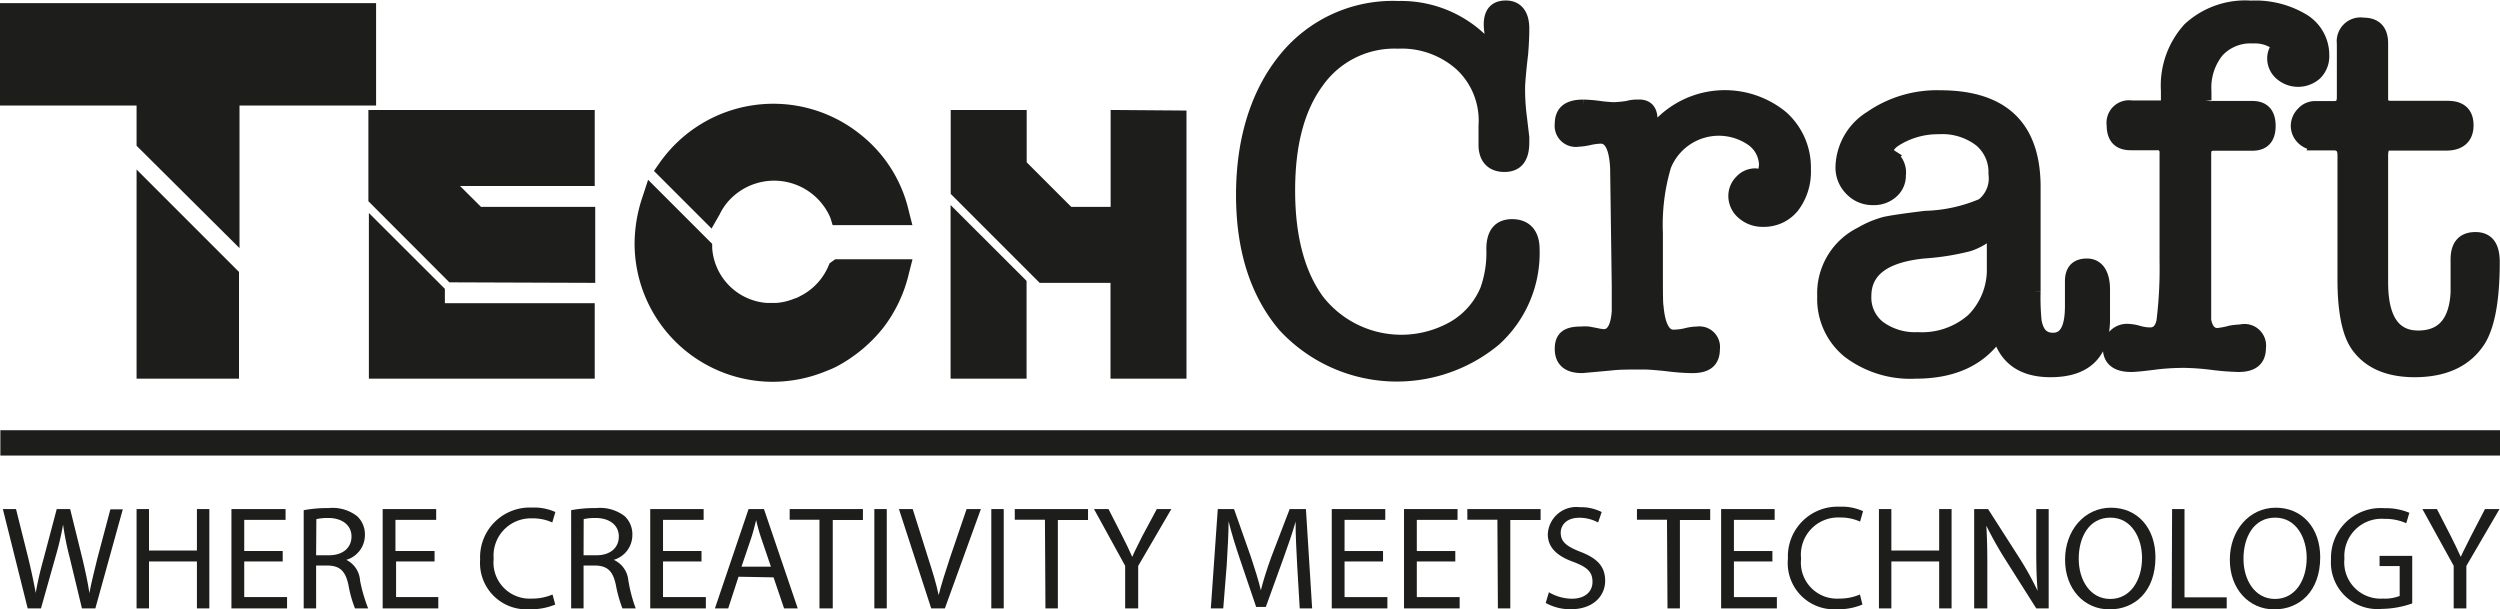
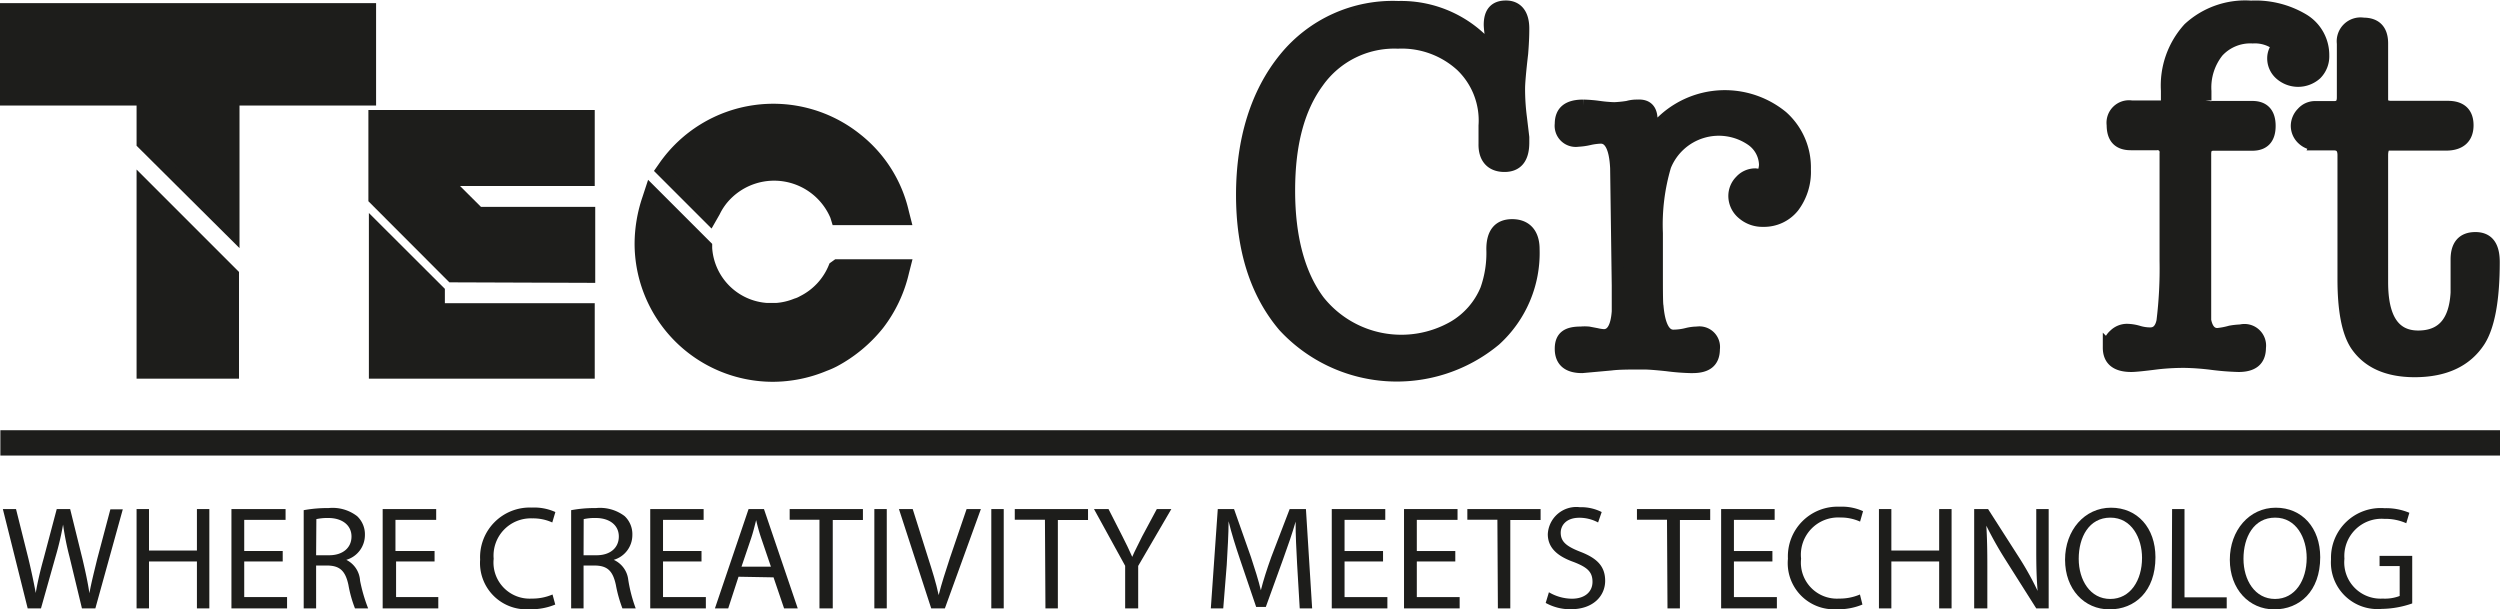
<svg xmlns="http://www.w3.org/2000/svg" viewBox="0 0 201.35 49.08">
  <defs>
    <style>.cls-1,.cls-2{fill:#1d1d1b;}.cls-1{stroke:#1d1d1b;stroke-miterlimit:10;}</style>
  </defs>
  <g id="Layer_2" data-name="Layer 2">
    <g id="Layer_1-2" data-name="Layer 1">
      <path class="cls-1" d="M29.79.75V8h-11V18.78L11.5,11.53V8H.5V.75ZM11.5,14.86l7.25,7.25V30H11.5Z" />
      <path class="cls-1" d="M36.4,22.24,30.17,16V9.36H47.4v5.12H35.84l2.69,2.68h8.91v5.12Zm11,2.68V30H30.21V18.36l5.12,5.11v1.45Z" />
      <path class="cls-1" d="M67.43,21.38h5.42l-.13.51a10.93,10.93,0,0,1-2,4.23,11.46,11.46,0,0,1-3.54,2.94,6.46,6.46,0,0,1-.77.34,10.84,10.84,0,0,1-4.18.85A10.64,10.64,0,0,1,51.61,19.59a11.34,11.34,0,0,1,.6-3.54l.21-.64,4.44,4.44V20a5.26,5.26,0,0,0,4.9,4.9h.77a5.32,5.32,0,0,0,1.62-.38,2.25,2.25,0,0,0,.51-.22,5.31,5.31,0,0,0,2.56-2.77ZM57.2,17.59l-3.88-3.88.21-.3A10.69,10.69,0,0,1,69,11.23a10.48,10.48,0,0,1,3.71,5.89l.13.51H67.43l-.08-.26a5.43,5.43,0,0,0-8.83-1.74,5.08,5.08,0,0,0-1,1.4Z" />
-       <path class="cls-1" d="M95.06,9.4V30H89.94V22.28h-6l-6.87-6.87V9.36h5.12v3.92l3.88,3.88h3.88V9.36Zm-18,8.32,5.12,5.11V30H77.06Z" />
      <path class="cls-1" d="M112.62.58a9.33,9.33,0,0,1,7.55,3.55V3.19a2.29,2.29,0,0,1-.08-.3C120,2.26,120,2,120,2c0-1,.43-1.46,1.29-1.46s1.38.59,1.38,1.76c0,.22,0,.89-.09,2-.16,1.39-.25,2.35-.25,2.88a18,18,0,0,0,.15,2.29l.19,1.59v.42c0,1.25-.5,1.87-1.5,1.87s-1.62-.59-1.59-1.78V10.12a6.13,6.13,0,0,0-1.87-4.84,7.13,7.13,0,0,0-5.12-1.86,7.56,7.56,0,0,0-6.45,3.17c-1.56,2.12-2.33,5-2.33,8.76s.8,6.78,2.4,8.91a8.51,8.51,0,0,0,10.89,2.07,6.26,6.26,0,0,0,2.61-3,8.82,8.82,0,0,0,.5-3.26c0-1.28.52-1.92,1.58-1.92s1.71.64,1.71,1.92a9.45,9.45,0,0,1-3.09,7.3,12.37,12.37,0,0,1-17-1.12c-2.24-2.65-3.36-6.16-3.36-10.56s1.15-8.19,3.45-11A11.19,11.19,0,0,1,112.62.58Z" />
      <path class="cls-1" d="M133,9.66v1.15a7.27,7.27,0,0,1,10.53-1.4,5.46,5.46,0,0,1,1.82,4.23,4.66,4.66,0,0,1-.92,3A3,3,0,0,1,142,17.77a2.39,2.39,0,0,1-1.63-.58,1.83,1.83,0,0,1-.67-1.42,1.7,1.7,0,0,1,.5-1.19,1.58,1.58,0,0,1,1.17-.52,2.12,2.12,0,0,1,.54.13,2.08,2.08,0,0,0,.26-.92,2.53,2.53,0,0,0-1.07-2,4.67,4.67,0,0,0-7,2.09,16.64,16.64,0,0,0-.67,5.42v2.76c0,1.86,0,2.91.05,3.13.14,1.58.57,2.38,1.29,2.38a4.56,4.56,0,0,0,1.13-.15,3.55,3.55,0,0,1,.79-.1,1.16,1.16,0,0,1,1.33,1.31c0,1-.56,1.44-1.7,1.44h-.17a17.91,17.91,0,0,1-1.89-.15c-.85-.09-1.48-.14-1.89-.14-1.11,0-2,0-2.62.08l-2.33.21c-1.14,0-1.7-.49-1.7-1.46s.53-1.29,1.6-1.29a3.34,3.34,0,0,1,.63,0l.63.12a3.36,3.36,0,0,0,.59.09q1,0,1.14-1.92V23l-.13-9.47c-.08-1.64-.5-2.46-1.25-2.46a4.91,4.91,0,0,0-.92.12,5.09,5.09,0,0,1-.92.13,1.2,1.2,0,0,1-1.37-1.34c0-1,.59-1.46,1.79-1.46a10.74,10.74,0,0,1,1.25.1,11.29,11.29,0,0,0,1.25.11,9.08,9.08,0,0,0,1.09-.11,2.62,2.62,0,0,1,.79-.1C132.66,8.47,133,8.87,133,9.66Z" />
-       <path class="cls-1" d="M165.15,29.88q-3.42,0-4.21-3C159.52,29,157.3,30,154.26,30a8.24,8.24,0,0,1-5.4-1.67,5.48,5.48,0,0,1-2-4.46,5.4,5.4,0,0,1,3-5.09,7.92,7.92,0,0,1,1.94-.82q.81-.18,3.27-.48a12.47,12.47,0,0,0,4.57-1A2.66,2.66,0,0,0,160.65,14a3.3,3.3,0,0,0-1.19-2.69,5,5,0,0,0-3.32-1,6.39,6.39,0,0,0-3.5,1c-.42.28-.63.57-.63.88,0,.11.13.25.38.41A1.63,1.63,0,0,1,153,14.1a1.75,1.75,0,0,1-.61,1.38,2.19,2.19,0,0,1-1.52.54,2.41,2.41,0,0,1-1.81-.75,2.51,2.51,0,0,1-.73-1.83,4.86,4.86,0,0,1,2.31-4,9.38,9.38,0,0,1,5.61-1.67q7.6,0,7.6,7.29v8.41a19.19,19.19,0,0,0,.08,2.37c.17,1,.64,1.46,1.42,1.46,1,0,1.46-.89,1.46-2.65v-2c0-.89.43-1.33,1.27-1.33s1.36.67,1.36,2v2.59C169.35,28.54,167.94,29.88,165.15,29.88Zm-4.63-8.31v-3a5.25,5.25,0,0,1-1.93,1.17,19.9,19.9,0,0,1-3.64.58q-4.72.47-4.73,3.51a3,3,0,0,0,1.14,2.5,4.86,4.86,0,0,0,3.11.92,6.14,6.14,0,0,0,4.4-1.52A5.67,5.67,0,0,0,160.52,21.57Z" />
      <path class="cls-1" d="M183.1,4.67a1.49,1.49,0,0,1,.41-1A3,3,0,0,0,181.43,3a3.56,3.56,0,0,0-2.82,1.15,4.65,4.65,0,0,0-1,3.19v.75a.48.48,0,0,0,.54.54h3.25c.92,0,1.38.51,1.38,1.51s-.46,1.5-1.38,1.5H178.3c-.48,0-.71.25-.71.75V24c0,1,0,1.63,0,1.8.14.75.49,1.12,1,1.12a5.86,5.86,0,0,0,1.05-.2,6.21,6.21,0,0,1,.83-.09A1.24,1.24,0,0,1,182,28c0,1-.57,1.46-1.71,1.46a21.19,21.19,0,0,1-2.15-.17,20.51,20.51,0,0,0-2.15-.16,19.11,19.11,0,0,0-2.25.12c-1.09.14-1.78.21-2.09.21-1.2,0-1.79-.49-1.79-1.46a1.27,1.27,0,0,1,.44-1,1.42,1.42,0,0,1,1-.42,3.44,3.44,0,0,1,.94.15,3.35,3.35,0,0,0,.94.14c.52,0,.86-.33,1-1a34.48,34.48,0,0,0,.25-4.84V12.35a.66.66,0,0,0-.75-.75h-2.06c-1,0-1.45-.52-1.45-1.54a1.31,1.31,0,0,1,1.5-1.47H174a.48.48,0,0,0,.54-.54V7.3a6.83,6.83,0,0,1,1.76-5,6.68,6.68,0,0,1,5-1.75,7.48,7.48,0,0,1,4.22,1.06,3.31,3.31,0,0,1,1.58,2.86,2,2,0,0,1-.58,1.48,2.15,2.15,0,0,1-2.86,0A1.67,1.67,0,0,1,183.1,4.67Z" />
      <path class="cls-1" d="M197.87,23.57V20.9q0-1.71,1.5-1.71c1,0,1.46.64,1.46,1.92,0,3-.39,5.15-1.16,6.35q-1.57,2.41-5.18,2.42-3.31,0-4.73-2.13-1-1.55-1-5.26v-10c0-.59-.27-.88-.81-.88h-1.37a1.57,1.57,0,0,1-1.13-.44A1.43,1.43,0,0,1,185,10.1a1.5,1.5,0,0,1,.44-1,1.35,1.35,0,0,1,1-.46H188c.47,0,.71-.26.71-.79V3.5a1.42,1.42,0,0,1,1.63-1.58c1,0,1.5.53,1.5,1.58V8c0,.42.25.62.75.62h4.55c1.05,0,1.58.49,1.58,1.47s-.57,1.54-1.71,1.54h-4.59c-.39,0-.58.29-.58.88V22.74q0,4.38,2.92,4.38T197.87,23.57Z" />
      <path class="cls-2" d="M2.23,49l-2-8H1.29l1,4c.24,1,.45,2,.59,2.76h0C3,47,3.23,46,3.51,45l1.06-4H5.65l1,4.05c.22.94.43,1.89.55,2.73h0c.16-.88.39-1.76.63-2.76l1.06-4h1L7.68,49H6.6l-1-4.15a22.46,22.46,0,0,1-.52-2.6h0a23.43,23.43,0,0,1-.61,2.6L3.3,49Z" />
      <path class="cls-2" d="M12,41v3.34h3.86V41h1v8h-1V45.22H12V49h-1V41Z" />
      <path class="cls-2" d="M22.77,45.22h-3.1v2.87h3.45V49H18.64V41H23v.87H19.67v2.51h3.1Z" />
      <path class="cls-2" d="M24.46,41.09a10.44,10.44,0,0,1,2-.17,3.24,3.24,0,0,1,2.3.65,2,2,0,0,1,.63,1.52,2.08,2.08,0,0,1-1.5,2v0A2,2,0,0,1,29,46.77,13,13,0,0,0,29.65,49H28.59a9.9,9.9,0,0,1-.53-1.9c-.24-1.1-.67-1.51-1.6-1.55h-1V49h-1Zm1,3.63h1.05c1.1,0,1.8-.6,1.8-1.51s-.75-1.48-1.83-1.49a4.14,4.14,0,0,0-1,.09Z" />
      <path class="cls-2" d="M35,45.22h-3.1v2.87H35.3V49H30.82V41h4.31v.87H31.85v2.51H35Z" />
      <path class="cls-2" d="M44.72,48.69a5.12,5.12,0,0,1-2.11.38,3.73,3.73,0,0,1-3.94-4,4,4,0,0,1,4.17-4.19,4.13,4.13,0,0,1,1.89.36l-.25.84a3.72,3.72,0,0,0-1.61-.33A3,3,0,0,0,39.76,45a2.91,2.91,0,0,0,3.07,3.21,4.1,4.1,0,0,0,1.67-.33Z" />
      <path class="cls-2" d="M46,41.09a10.32,10.32,0,0,1,2-.17,3.27,3.27,0,0,1,2.31.65,2,2,0,0,1,.62,1.52,2.08,2.08,0,0,1-1.5,2v0a2,2,0,0,1,1.17,1.61A11.81,11.81,0,0,0,51.2,49H50.13a10.75,10.75,0,0,1-.53-1.9c-.24-1.1-.66-1.51-1.6-1.55H47V49H46Zm1,3.63h1.05c1.1,0,1.79-.6,1.79-1.51s-.74-1.48-1.83-1.49a4.1,4.1,0,0,0-1,.09Z" />
      <path class="cls-2" d="M56.5,45.22H53.4v2.87h3.45V49H52.37V41h4.3v.87H53.4v2.51h3.1Z" />
      <path class="cls-2" d="M59.48,46.45,58.65,49H57.58l2.71-8h1.24l2.72,8h-1.1l-.85-2.5Zm2.61-.81-.78-2.29a15,15,0,0,1-.41-1.46h0c-.12.48-.25,1-.4,1.45l-.78,2.3Z" />
      <path class="cls-2" d="M66,41.86H63.6V41h5.9v.88H67.07V49H66Z" />
      <path class="cls-2" d="M71.42,41v8h-1V41Z" />
      <path class="cls-2" d="M75,49l-2.6-8h1.11l1.24,3.93c.34,1.07.64,2,.85,3h0c.23-.92.56-1.93.91-3L77.85,41H79L76.1,49Z" />
      <path class="cls-2" d="M80.84,41v8h-1V41Z" />
      <path class="cls-2" d="M84.16,41.86H81.73V41h5.9v.88H85.2V49h-1Z" />
      <path class="cls-2" d="M90.62,49V45.57L88.11,41h1.17l1.12,2.2c.31.6.54,1.09.79,1.65h0c.22-.52.49-1,.8-1.65L93.17,41h1.17l-2.67,4.58V49Z" />
      <path class="cls-2" d="M104.47,45.45c-.06-1.11-.13-2.45-.12-3.44h0c-.27.94-.61,1.93-1,3l-1.4,3.87h-.78l-1.29-3.8c-.38-1.12-.7-2.15-.93-3.1h0c0,1-.08,2.33-.15,3.53L98.52,49h-1l.56-8h1.31l1.36,3.86c.33,1,.6,1.85.8,2.68h0c.2-.8.48-1.68.84-2.68L103.87,41h1.31l.5,8h-1Z" />
      <path class="cls-2" d="M111.39,45.22h-3.1v2.87h3.45V49h-4.48V41h4.31v.87h-3.28v2.51h3.1Z" />
      <path class="cls-2" d="M117.21,45.22h-3.1v2.87h3.45V49h-4.48V41h4.31v.87h-3.28v2.51h3.1Z" />
      <path class="cls-2" d="M120.6,41.86h-2.42V41h5.9v.88h-2.44V49h-1Z" />
      <path class="cls-2" d="M124.75,47.7a3.7,3.7,0,0,0,1.85.52c1.05,0,1.66-.56,1.66-1.36s-.42-1.17-1.5-1.59c-1.3-.46-2.1-1.13-2.1-2.25a2.3,2.3,0,0,1,2.58-2.17,3.66,3.66,0,0,1,1.76.39l-.29.84a3.18,3.18,0,0,0-1.51-.38c-1.09,0-1.5.65-1.5,1.2,0,.74.48,1.11,1.58,1.54,1.35.52,2,1.17,2,2.34s-.91,2.29-2.79,2.29a4.09,4.09,0,0,1-2-.51Z" />
      <path class="cls-2" d="M134.26,41.86h-2.42V41h5.9v.88H135.3V49h-1Z" />
      <path class="cls-2" d="M142.75,45.22h-3.1v2.87h3.46V49h-4.49V41h4.31v.87h-3.28v2.51h3.1Z" />
      <path class="cls-2" d="M150,48.69a5.07,5.07,0,0,1-2.1.38A3.72,3.72,0,0,1,144,45a4,4,0,0,1,4.16-4.19,4.13,4.13,0,0,1,1.89.36l-.24.84a3.79,3.79,0,0,0-1.61-.33A3,3,0,0,0,145.06,45a2.9,2.9,0,0,0,3.06,3.21,4.15,4.15,0,0,0,1.68-.33Z" />
      <path class="cls-2" d="M152.33,41v3.34h3.85V41h1v8h-1V45.22h-3.85V49h-1V41Z" />
      <path class="cls-2" d="M159,49V41h1.12l2.56,4a24.06,24.06,0,0,1,1.43,2.59h0c-.09-1.06-.11-2-.11-3.27V41h1v8h-1l-2.53-4a28.83,28.83,0,0,1-1.49-2.66h0c.06,1,.08,2,.08,3.29V49Z" />
      <path class="cls-2" d="M173.6,44.88c0,2.75-1.66,4.2-3.7,4.2s-3.58-1.63-3.58-4,1.57-4.19,3.7-4.19S173.6,42.52,173.6,44.88Zm-6.18.13c0,1.71.92,3.23,2.54,3.23s2.56-1.5,2.56-3.31c0-1.58-.83-3.24-2.55-3.24S167.42,43.26,167.42,45Z" />
      <path class="cls-2" d="M174.94,41h1v7.11h3.4V49h-4.43Z" />
      <path class="cls-2" d="M186.87,44.88c0,2.75-1.67,4.2-3.7,4.2s-3.58-1.63-3.58-4,1.57-4.19,3.7-4.19S186.87,42.52,186.87,44.88Zm-6.18.13c0,1.71.92,3.23,2.54,3.23s2.55-1.5,2.55-3.31c0-1.58-.82-3.24-2.54-3.24S180.69,43.26,180.69,45Z" />
      <path class="cls-2" d="M194.28,48.6a7.66,7.66,0,0,1-2.45.44,3.75,3.75,0,0,1-4.09-4,4,4,0,0,1,4.31-4.11,4.86,4.86,0,0,1,2,.37l-.25.84a4.13,4.13,0,0,0-1.76-.35A3,3,0,0,0,188.82,45a2.92,2.92,0,0,0,3.08,3.21,3.35,3.35,0,0,0,1.37-.21V45.59h-1.62v-.82h2.63Z" />
-       <path class="cls-2" d="M197.62,49V45.57L195.1,41h1.17l1.13,2.2c.3.6.54,1.09.79,1.65h0c.23-.52.5-1,.81-1.65l1.14-2.2h1.17l-2.67,4.58V49Z" />
      <rect class="cls-2" x="0.03" y="34.65" width="201.32" height="2.04" />
    </g>
  </g>
</svg>